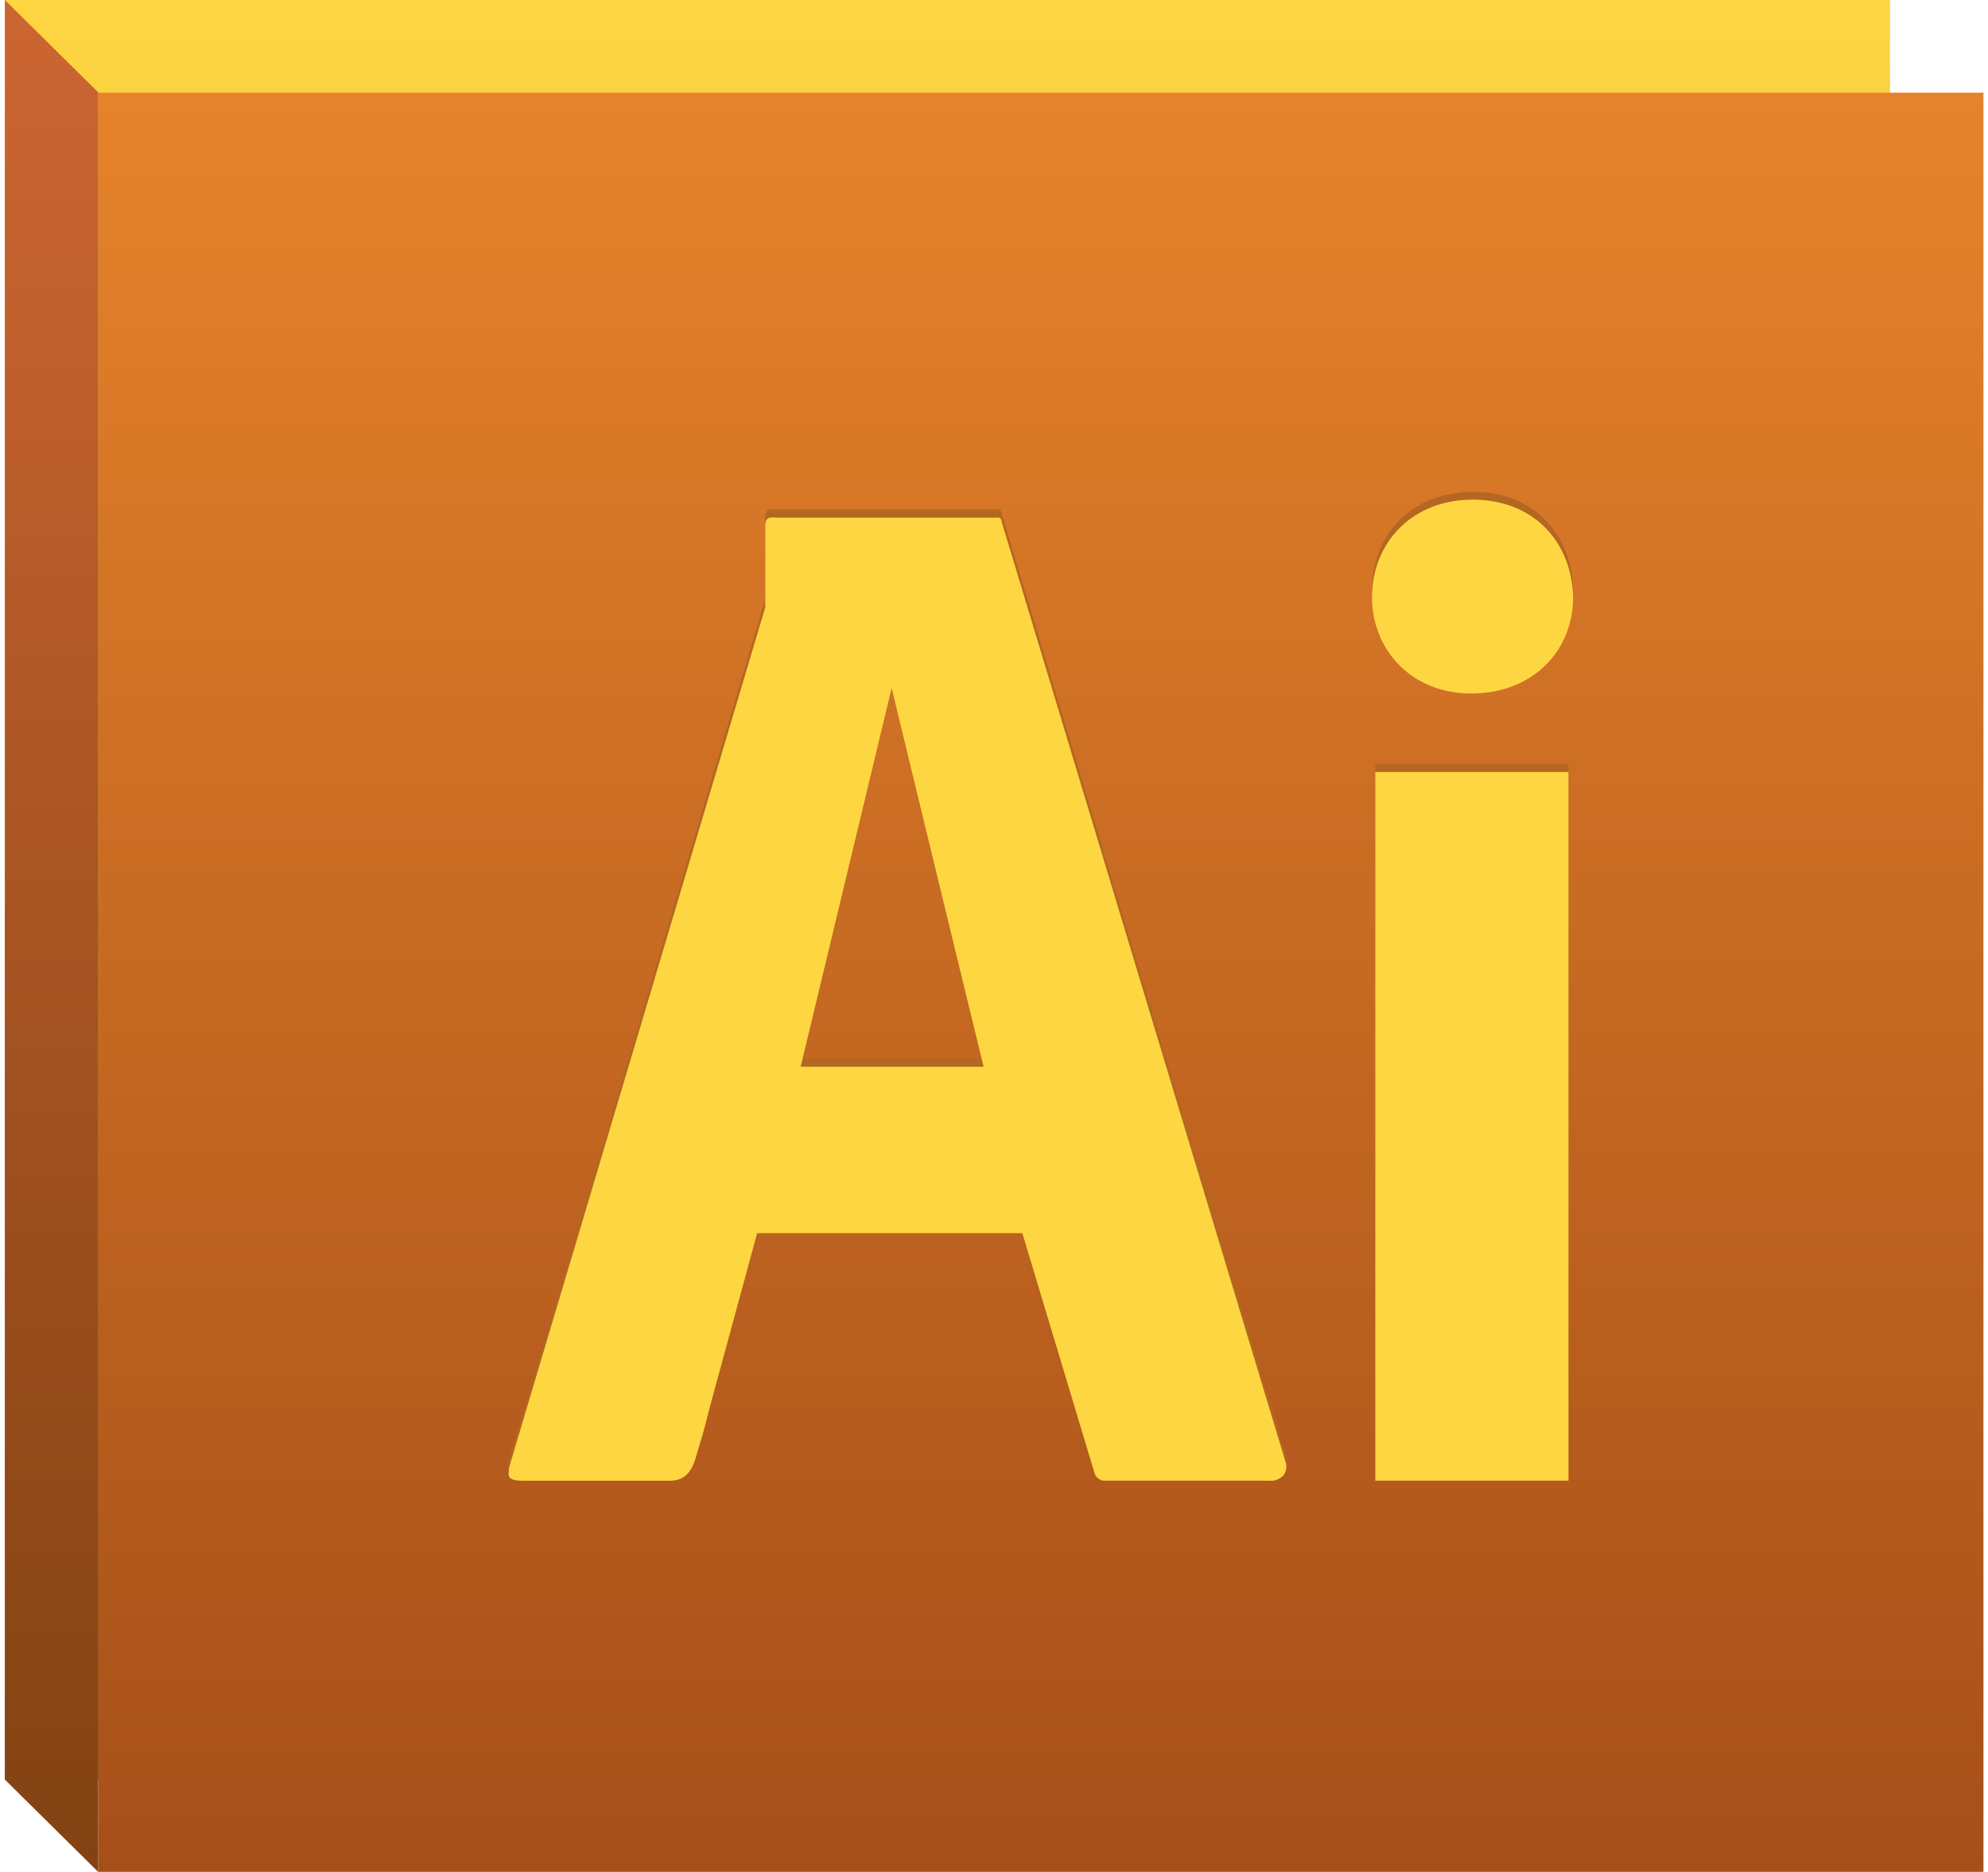
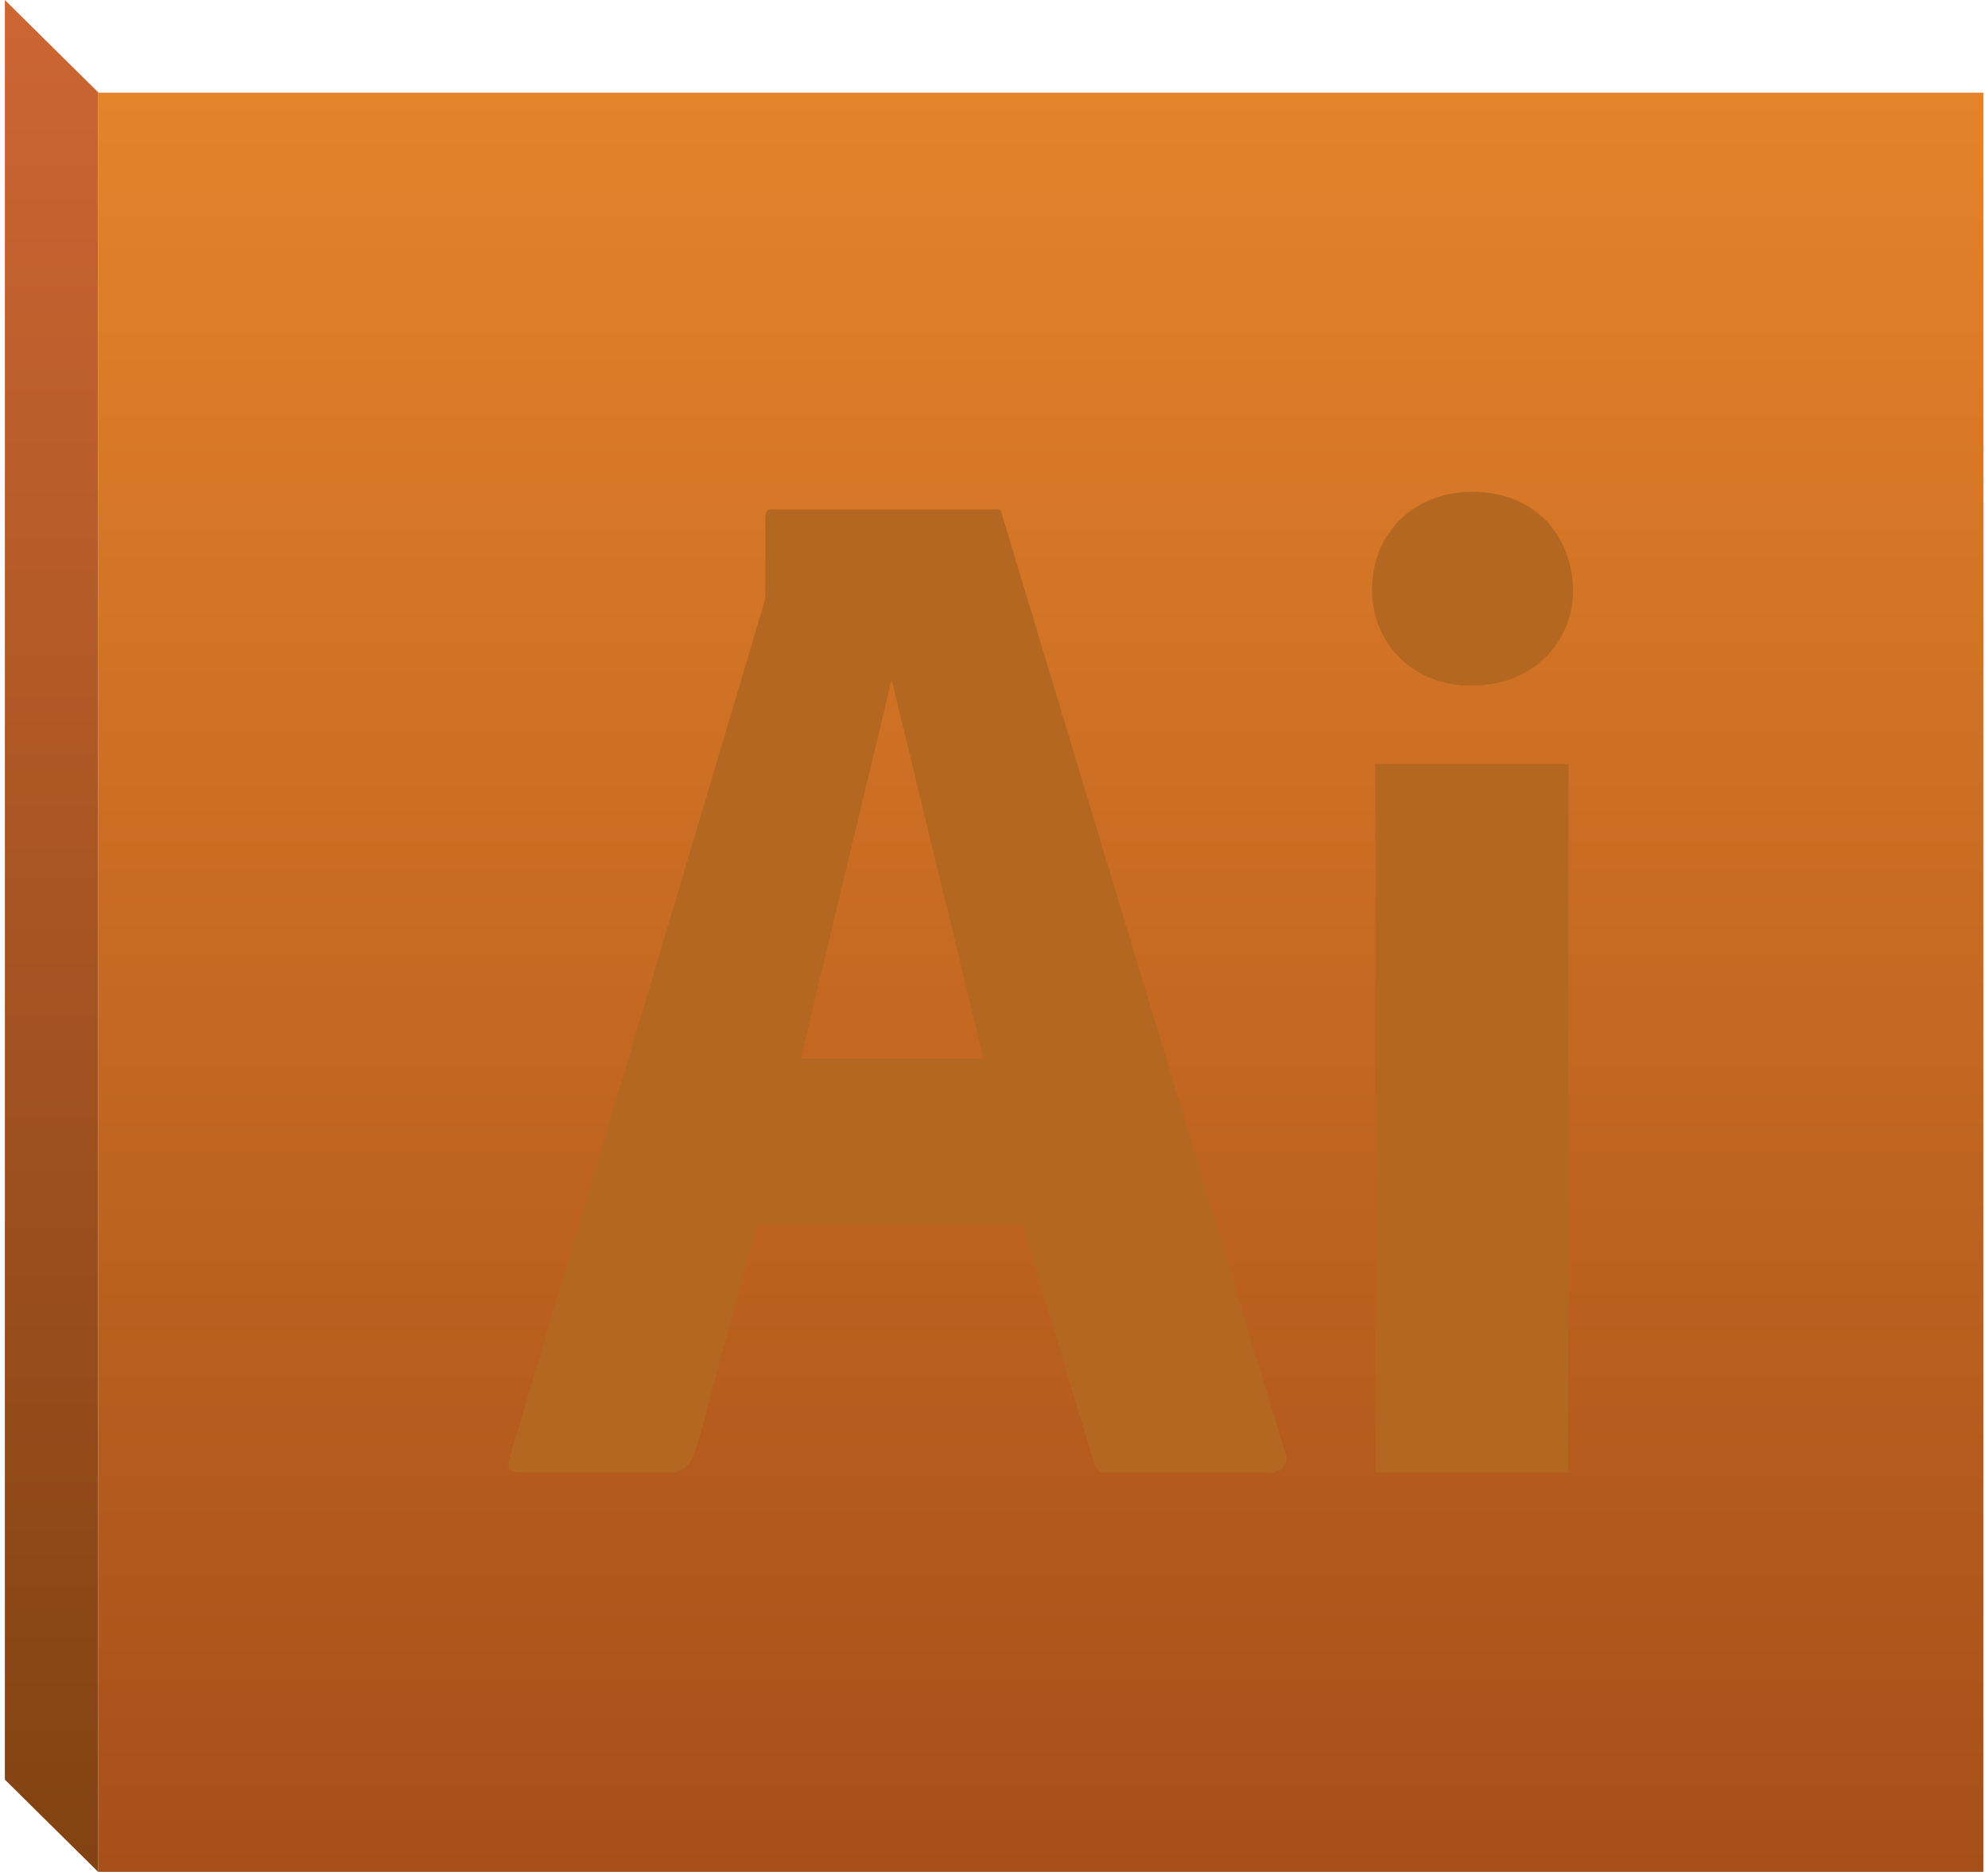
<svg xmlns="http://www.w3.org/2000/svg" xml:space="preserve" width="342" height="322">
  <linearGradient id="a" x1="162.99" x2="162.99" y1="306.057" y2="0" gradientUnits="userSpaceOnUse">
    <stop offset="0" stop-color="#b2921c" />
    <stop offset="1" stop-color="#fed642" />
  </linearGradient>
-   <path fill="url(#a)" d="M.836 0h324.307v306.057H.836z" />
  <linearGradient id="b" x1="179.062" x2="179.062" y1="321.996" y2="15.94" gradientUnits="userSpaceOnUse">
    <stop offset="0" stop-color="#a64f19" />
    <stop offset="1" stop-color="#e5832b" />
  </linearGradient>
  <path fill="url(#b)" d="M16.909 15.94h324.308v306.056H16.909z" />
  <linearGradient id="c" x1="8.871" x2="8.871" y1="322.026" y2="0" gradientUnits="userSpaceOnUse">
    <stop offset="0" stop-color="#824212" />
    <stop offset="1" stop-color="#c63" />
  </linearGradient>
  <path fill="url(#c)" d="m.836 306.131 16.069 15.895V15.895L.836 0z" />
  <path fill="#B46720" d="M172.044 87.733c-.069-.051-.157-.087-.272-.104-.273-.04-.548.008-.821.008h-36.986c-.514 0-1.21-.102-1.694.054-.202.065-.301.181-.407.358-.284.474-.208 1.106-.208 1.623v13.424c0-.017-.004-.041 0-.056-.05.168-.1.336-.151.505-.146.489-.291.979-.437 1.469-.234.787-.469 1.574-.704 2.361-.315 1.062-.632 2.124-.949 3.186-.391 1.313-.781 2.625-1.172 3.938-.459 1.541-.918 3.082-1.376 4.622-.52 1.745-1.04 3.49-1.56 5.236-.574 1.926-1.147 3.853-1.721 5.779-.62 2.084-1.24 4.168-1.862 6.253-.661 2.218-1.321 4.437-1.982 6.656-.694 2.33-1.387 4.66-2.081 6.99-.72 2.418-1.44 4.836-2.161 7.253-.739 2.483-1.479 4.966-2.217 7.447-.752 2.524-1.503 5.048-2.255 7.572-.756 2.542-1.514 5.083-2.271 7.624-.755 2.538-1.511 5.073-2.267 7.609-.746 2.509-1.493 5.016-2.24 7.523-.731 2.455-1.462 4.91-2.193 7.366-.709 2.38-1.417 4.761-2.127 7.142-.679 2.281-1.358 4.563-2.039 6.845-.643 2.159-1.286 4.318-1.929 6.478-.6 2.016-1.199 4.029-1.8 6.043-.549 1.847-1.099 3.692-1.648 5.539-.492 1.652-.985 3.307-1.477 4.961-.429 1.438-.857 2.877-1.286 4.315-.357 1.2-.715 2.4-1.072 3.601-.279.938-.559 1.877-.838 2.814-.133.446-.296.886-.314 1.357-.012.286-.067.656.003.936.221.886 1.92.848 2.813.848h23.436c.735 0 1.749.054 2.471-.09 3.007-.602 3.373-3.854 4.12-6.167.723-2.234 1.234-4.533 1.85-6.8.713-2.626 1.428-5.251 2.143-7.878.718-2.641 1.437-5.282 2.154-7.923.63-2.312 1.258-4.624 1.887-6.937.447-1.64.894-3.279 1.338-4.919.17-.623.34-1.246.509-1.869h45.628c.176.584.353 1.169.527 1.754.465 1.546.931 3.092 1.396 4.638.66 2.196 1.322 4.393 1.981 6.589.763 2.534 1.526 5.07 2.288 7.605.771 2.564 1.542 5.127 2.314 7.69.686 2.28 1.371 4.56 2.058 6.841.508 1.687 1.016 3.373 1.522 5.06.103.346.238.693.314 1.046.158.738 1.017 1.385 1.739 1.359.333-.01.669 0 1.001 0h26.685c.357 0 .734.011 1.092.021.396.013 1.92-.364 2.282-1.451.092-.274.217-.553.219-.844.004-.248.004-.458-.069-.696-.086-.289-.174-.578-.263-.867-.096-.324-.194-.647-.292-.972-.108-.356-.216-.714-.323-1.07-.117-.39-.234-.778-.353-1.168-.127-.42-.255-.841-.381-1.262-.136-.45-.272-.901-.409-1.352-.145-.482-.29-.963-.436-1.443-.153-.509-.307-1.018-.46-1.527-.163-.536-.325-1.072-.486-1.609-.17-.563-.34-1.127-.511-1.691-.179-.589-.354-1.177-.533-1.767-.186-.613-.37-1.227-.556-1.842-.192-.637-.387-1.275-.578-1.914-.2-.66-.398-1.321-.599-1.981-.207-.683-.412-1.365-.619-2.048-.212-.704-.425-1.407-.637-2.111-.219-.724-.438-1.448-.656-2.172-.225-.743-.448-1.487-.673-2.229-.229-.762-.46-1.522-.69-2.284-.234-.778-.469-1.557-.704-2.336-.241-.795-.48-1.59-.721-2.385-.244-.81-.489-1.621-.734-2.431-.249-.826-.498-1.651-.747-2.477-.253-.838-.507-1.676-.76-2.515-.257-.851-.514-1.702-.771-2.554-.261-.862-.521-1.726-.782-2.589-.263-.873-.526-1.746-.791-2.62-.266-.884-.534-1.768-.8-2.649-.269-.894-.539-1.785-.809-2.679-.271-.899-.543-1.799-.815-2.699-.273-.907-.547-1.813-.821-2.721-.275-.913-.552-1.827-.827-2.74-.276-.919-.554-1.837-.832-2.755-.278-.924-.558-1.846-.836-2.768-.279-.926-.559-1.852-.838-2.777-.281-.928-.561-1.857-.84-2.785-.281-.929-.562-1.858-.843-2.788l-.843-2.79c-.28-.929-.561-1.858-.842-2.787-.28-.929-.561-1.856-.841-2.784-.279-.926-.559-1.851-.837-2.777-.278-.922-.559-1.845-.837-2.767-.275-.917-.555-1.835-.83-2.753-.276-.914-.552-1.826-.828-2.739-.274-.907-.548-1.813-.82-2.721-.271-.899-.544-1.798-.815-2.698-.27-.892-.538-1.784-.808-2.675-.267-.882-.533-1.765-.799-2.647-.265-.874-.527-1.746-.791-2.619-.262-.862-.521-1.724-.781-2.586-.256-.85-.513-1.7-.77-2.551-.253-.837-.506-1.675-.759-2.513-.249-.824-.497-1.648-.747-2.472-.244-.809-.487-1.618-.733-2.428-.239-.794-.478-1.587-.718-2.381-.235-.777-.47-1.555-.704-2.333-.229-.76-.459-1.52-.689-2.279-.224-.742-.446-1.483-.671-2.226-.219-.723-.437-1.444-.653-2.167-.214-.702-.426-1.404-.637-2.106-.207-.681-.412-1.362-.617-2.043-.2-.659-.399-1.318-.598-1.977-.191-.636-.383-1.271-.575-1.908-.185-.612-.37-1.224-.555-1.835-.178-.587-.355-1.175-.532-1.763-.17-.561-.339-1.122-.509-1.684-.161-.535-.322-1.069-.483-1.604-.153-.507-.308-1.014-.459-1.521-.146-.479-.29-.958-.434-1.436-.136-.448-.271-.897-.406-1.346-.127-.418-.253-.836-.38-1.255-.116-.387-.233-.773-.349-1.161-.109-.354-.215-.708-.321-1.063-.098-.321-.195-.642-.291-.963-.088-.287-.173-.574-.262-.86-.074-.252-.15-.503-.227-.755-.065-.216-.131-.431-.195-.646-.055-.179-.107-.357-.161-.536-.096-.317-.099-.689-.351-.872zM137.738 182.1l15.657-65.172c2.25 9.447 15.813 65.172 15.813 65.172h-31.47zm132.895-80.696c0 9.026-6.77 16.548-17.55 16.548-10.28 0-17.049-7.522-17.049-16.548 0-9.528 7.021-16.799 17.3-16.799 10.529 0 17.049 7.271 17.299 16.799zm-34.034 30.002h33.228V253.31h-33.228z" />
  <linearGradient id="d" x1="87.493" x2="270.633" y1="170.344" y2="170.344" gradientUnits="userSpaceOnUse">
    <stop offset="0" stop-color="#fed642" />
    <stop offset="1" stop-color="#fed642" />
  </linearGradient>
-   <path fill="url(#d)" d="M270.633 102.75c0 9.025-6.77 16.547-17.55 16.547-10.28 0-17.049-7.522-17.049-16.547 0-9.528 7.021-16.799 17.3-16.799 10.529 0 17.049 7.272 17.299 16.799zm-98.589-13.613c-.069-.051-.157-.087-.272-.104-.273-.04-.548.009-.821.009h-36.986c-.514 0-1.21-.102-1.694.054-.202.064-.301.181-.407.357-.284.474-.208 1.107-.208 1.624v13.426c0-.017-.004-.041 0-.056-.05.168-.1.337-.151.505-.146.49-.291.979-.437 1.469-.234.787-.469 1.575-.704 2.362-.315 1.062-.632 2.123-.949 3.185-.391 1.313-.781 2.626-1.172 3.939-.459 1.541-.918 3.082-1.376 4.623l-1.56 5.235c-.574 1.926-1.147 3.853-1.721 5.779-.62 2.084-1.24 4.168-1.862 6.253-.661 2.219-1.321 4.438-1.982 6.656-.694 2.33-1.387 4.66-2.081 6.991-.72 2.417-1.44 4.835-2.161 7.253-.739 2.483-1.479 4.965-2.217 7.447-.752 2.523-1.503 5.048-2.255 7.571-.756 2.542-1.514 5.084-2.271 7.625-.755 2.537-1.511 5.072-2.267 7.608-.746 2.509-1.493 5.016-2.24 7.523-.731 2.455-1.462 4.91-2.193 7.367-.709 2.379-1.417 4.76-2.127 7.142-.679 2.28-1.358 4.562-2.039 6.844-.643 2.16-1.286 4.319-1.929 6.479-.6 2.015-1.199 4.029-1.8 6.043-.549 1.847-1.099 3.692-1.648 5.538-.492 1.653-.985 3.309-1.477 4.961-.429 1.438-.857 2.878-1.286 4.315-.357 1.201-.715 2.4-1.072 3.601-.279.938-.559 1.877-.838 2.815-.133.445-.296.885-.314 1.357-.012.285-.067.655.003.935.221.887 1.92.85 2.813.85h23.436c.735 0 1.749.052 2.471-.091 3.007-.601 3.373-3.854 4.12-6.168.723-2.233 1.234-4.532 1.85-6.8.713-2.626 1.428-5.251 2.143-7.876.718-2.643 1.437-5.282 2.154-7.924.63-2.313 1.258-4.625 1.887-6.937.447-1.641.894-3.279 1.338-4.92.17-.623.34-1.246.509-1.869h45.628c.176.585.353 1.17.527 1.754.465 1.547.931 3.092 1.396 4.638.66 2.196 1.322 4.394 1.981 6.589.763 2.535 1.526 5.07 2.288 7.606.771 2.563 1.542 5.126 2.314 7.689.686 2.28 1.371 4.562 2.058 6.842.508 1.687 1.016 3.373 1.522 5.06.103.345.238.693.314 1.045.158.739 1.017 1.386 1.739 1.361.333-.012.669 0 1.001 0h26.685c.357 0 .734.009 1.092.02.396.012 1.92-.364 2.282-1.451.092-.274.217-.554.219-.845.004-.248.004-.458-.069-.695-.086-.289-.174-.579-.263-.868-.096-.323-.194-.647-.292-.971-.108-.357-.216-.714-.323-1.071-.117-.39-.234-.778-.353-1.167-.127-.421-.255-.842-.381-1.263-.136-.45-.272-.901-.409-1.352-.145-.481-.29-.962-.436-1.443-.153-.509-.307-1.017-.46-1.527-.163-.535-.325-1.072-.486-1.608-.17-.564-.34-1.128-.511-1.691-.179-.589-.354-1.178-.533-1.767-.186-.614-.37-1.228-.556-1.843-.192-.637-.387-1.274-.578-1.914-.2-.659-.398-1.32-.599-1.98-.207-.683-.412-1.365-.619-2.048-.212-.705-.425-1.407-.637-2.112-.219-.724-.438-1.447-.656-2.172-.225-.743-.448-1.486-.673-2.228-.229-.763-.46-1.523-.69-2.285-.234-.778-.469-1.558-.704-2.336-.241-.795-.48-1.591-.721-2.386-.244-.81-.489-1.62-.734-2.43-.249-.826-.498-1.651-.747-2.476-.253-.839-.507-1.678-.76-2.517-.257-.85-.514-1.701-.771-2.553-.261-.863-.521-1.726-.782-2.588-.263-.875-.526-1.748-.791-2.622-.266-.884-.534-1.767-.8-2.649-.269-.893-.539-1.785-.809-2.677-.271-.9-.543-1.8-.815-2.699-.273-.908-.547-1.815-.821-2.723-.275-.913-.552-1.827-.827-2.74-.276-.917-.554-1.837-.832-2.755-.278-.923-.558-1.846-.836-2.768-.279-.926-.559-1.852-.838-2.777-.281-.928-.561-1.855-.84-2.783-.281-.931-.562-1.859-.843-2.79-.281-.929-.562-1.859-.843-2.79-.28-.929-.561-1.857-.842-2.786-.28-.929-.561-1.857-.841-2.785-.279-.926-.559-1.851-.837-2.776-.278-.922-.559-1.845-.837-2.767-.275-.918-.555-1.836-.83-2.754-.276-.914-.552-1.826-.828-2.739-.274-.907-.548-1.813-.82-2.72-.271-.9-.544-1.8-.815-2.699-.27-.892-.538-1.783-.808-2.674-.267-.883-.533-1.766-.799-2.648-.265-.872-.527-1.746-.791-2.618-.262-.862-.521-1.724-.781-2.585-.256-.851-.513-1.701-.77-2.551-.253-.837-.506-1.675-.759-2.512-.249-.824-.497-1.647-.747-2.472-.244-.809-.487-1.619-.733-2.428-.239-.794-.478-1.588-.718-2.382-.235-.776-.47-1.554-.704-2.332-.229-.76-.459-1.52-.689-2.28-.224-.741-.446-1.483-.671-2.225-.219-.723-.437-1.445-.653-2.167-.214-.702-.426-1.404-.637-2.106-.207-.681-.412-1.362-.617-2.043-.2-.659-.399-1.318-.598-1.977-.191-.636-.383-1.272-.575-1.908-.185-.612-.37-1.224-.555-1.835-.178-.588-.355-1.175-.532-1.762-.17-.562-.339-1.124-.509-1.684-.161-.535-.322-1.07-.483-1.604-.153-.507-.308-1.013-.459-1.52-.146-.479-.29-.957-.434-1.436-.136-.448-.271-.897-.406-1.346-.127-.418-.253-.837-.38-1.255-.116-.386-.233-.774-.349-1.16-.109-.354-.215-.708-.321-1.063-.098-.321-.195-.643-.291-.963-.088-.287-.173-.574-.262-.86-.074-.251-.15-.503-.227-.755-.065-.215-.131-.431-.195-.646-.055-.179-.107-.356-.161-.535-.096-.327-.099-.699-.351-.882zm-34.306 94.367 15.657-65.171c2.25 9.446 15.813 65.171 15.813 65.171h-31.47zm98.861 71.212V132.81h33.228v121.906h-33.228z" />
</svg>